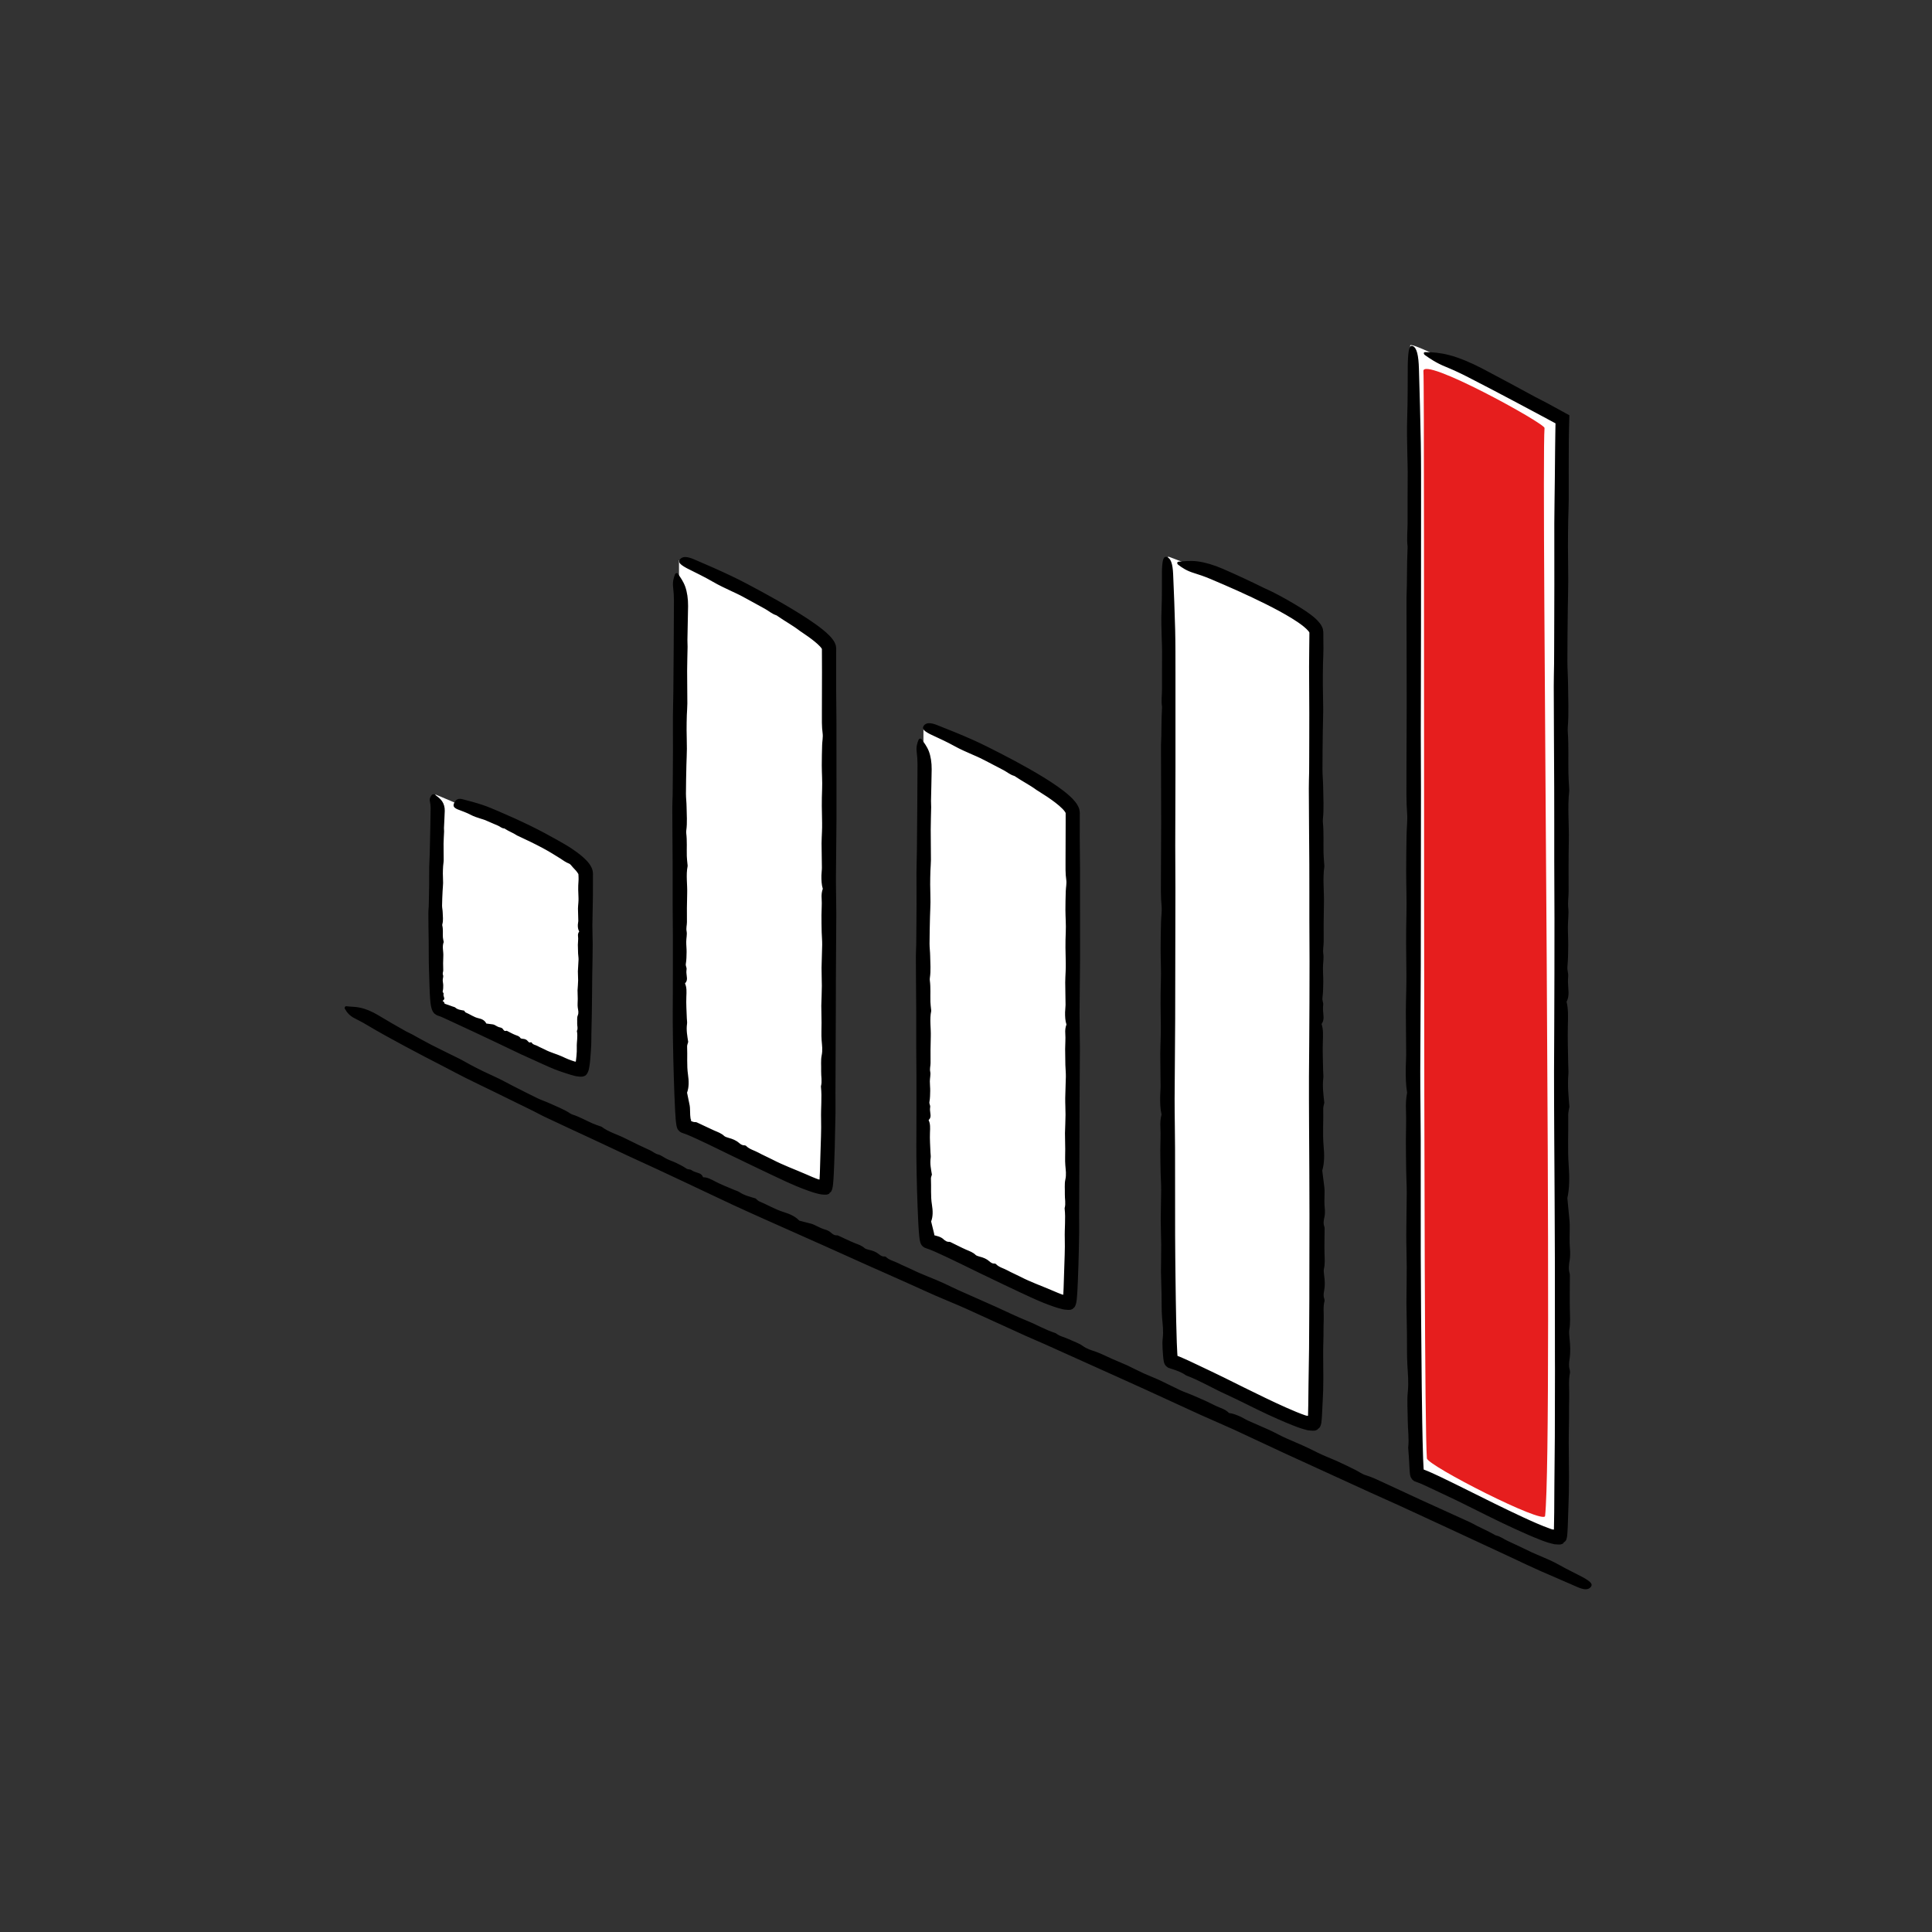
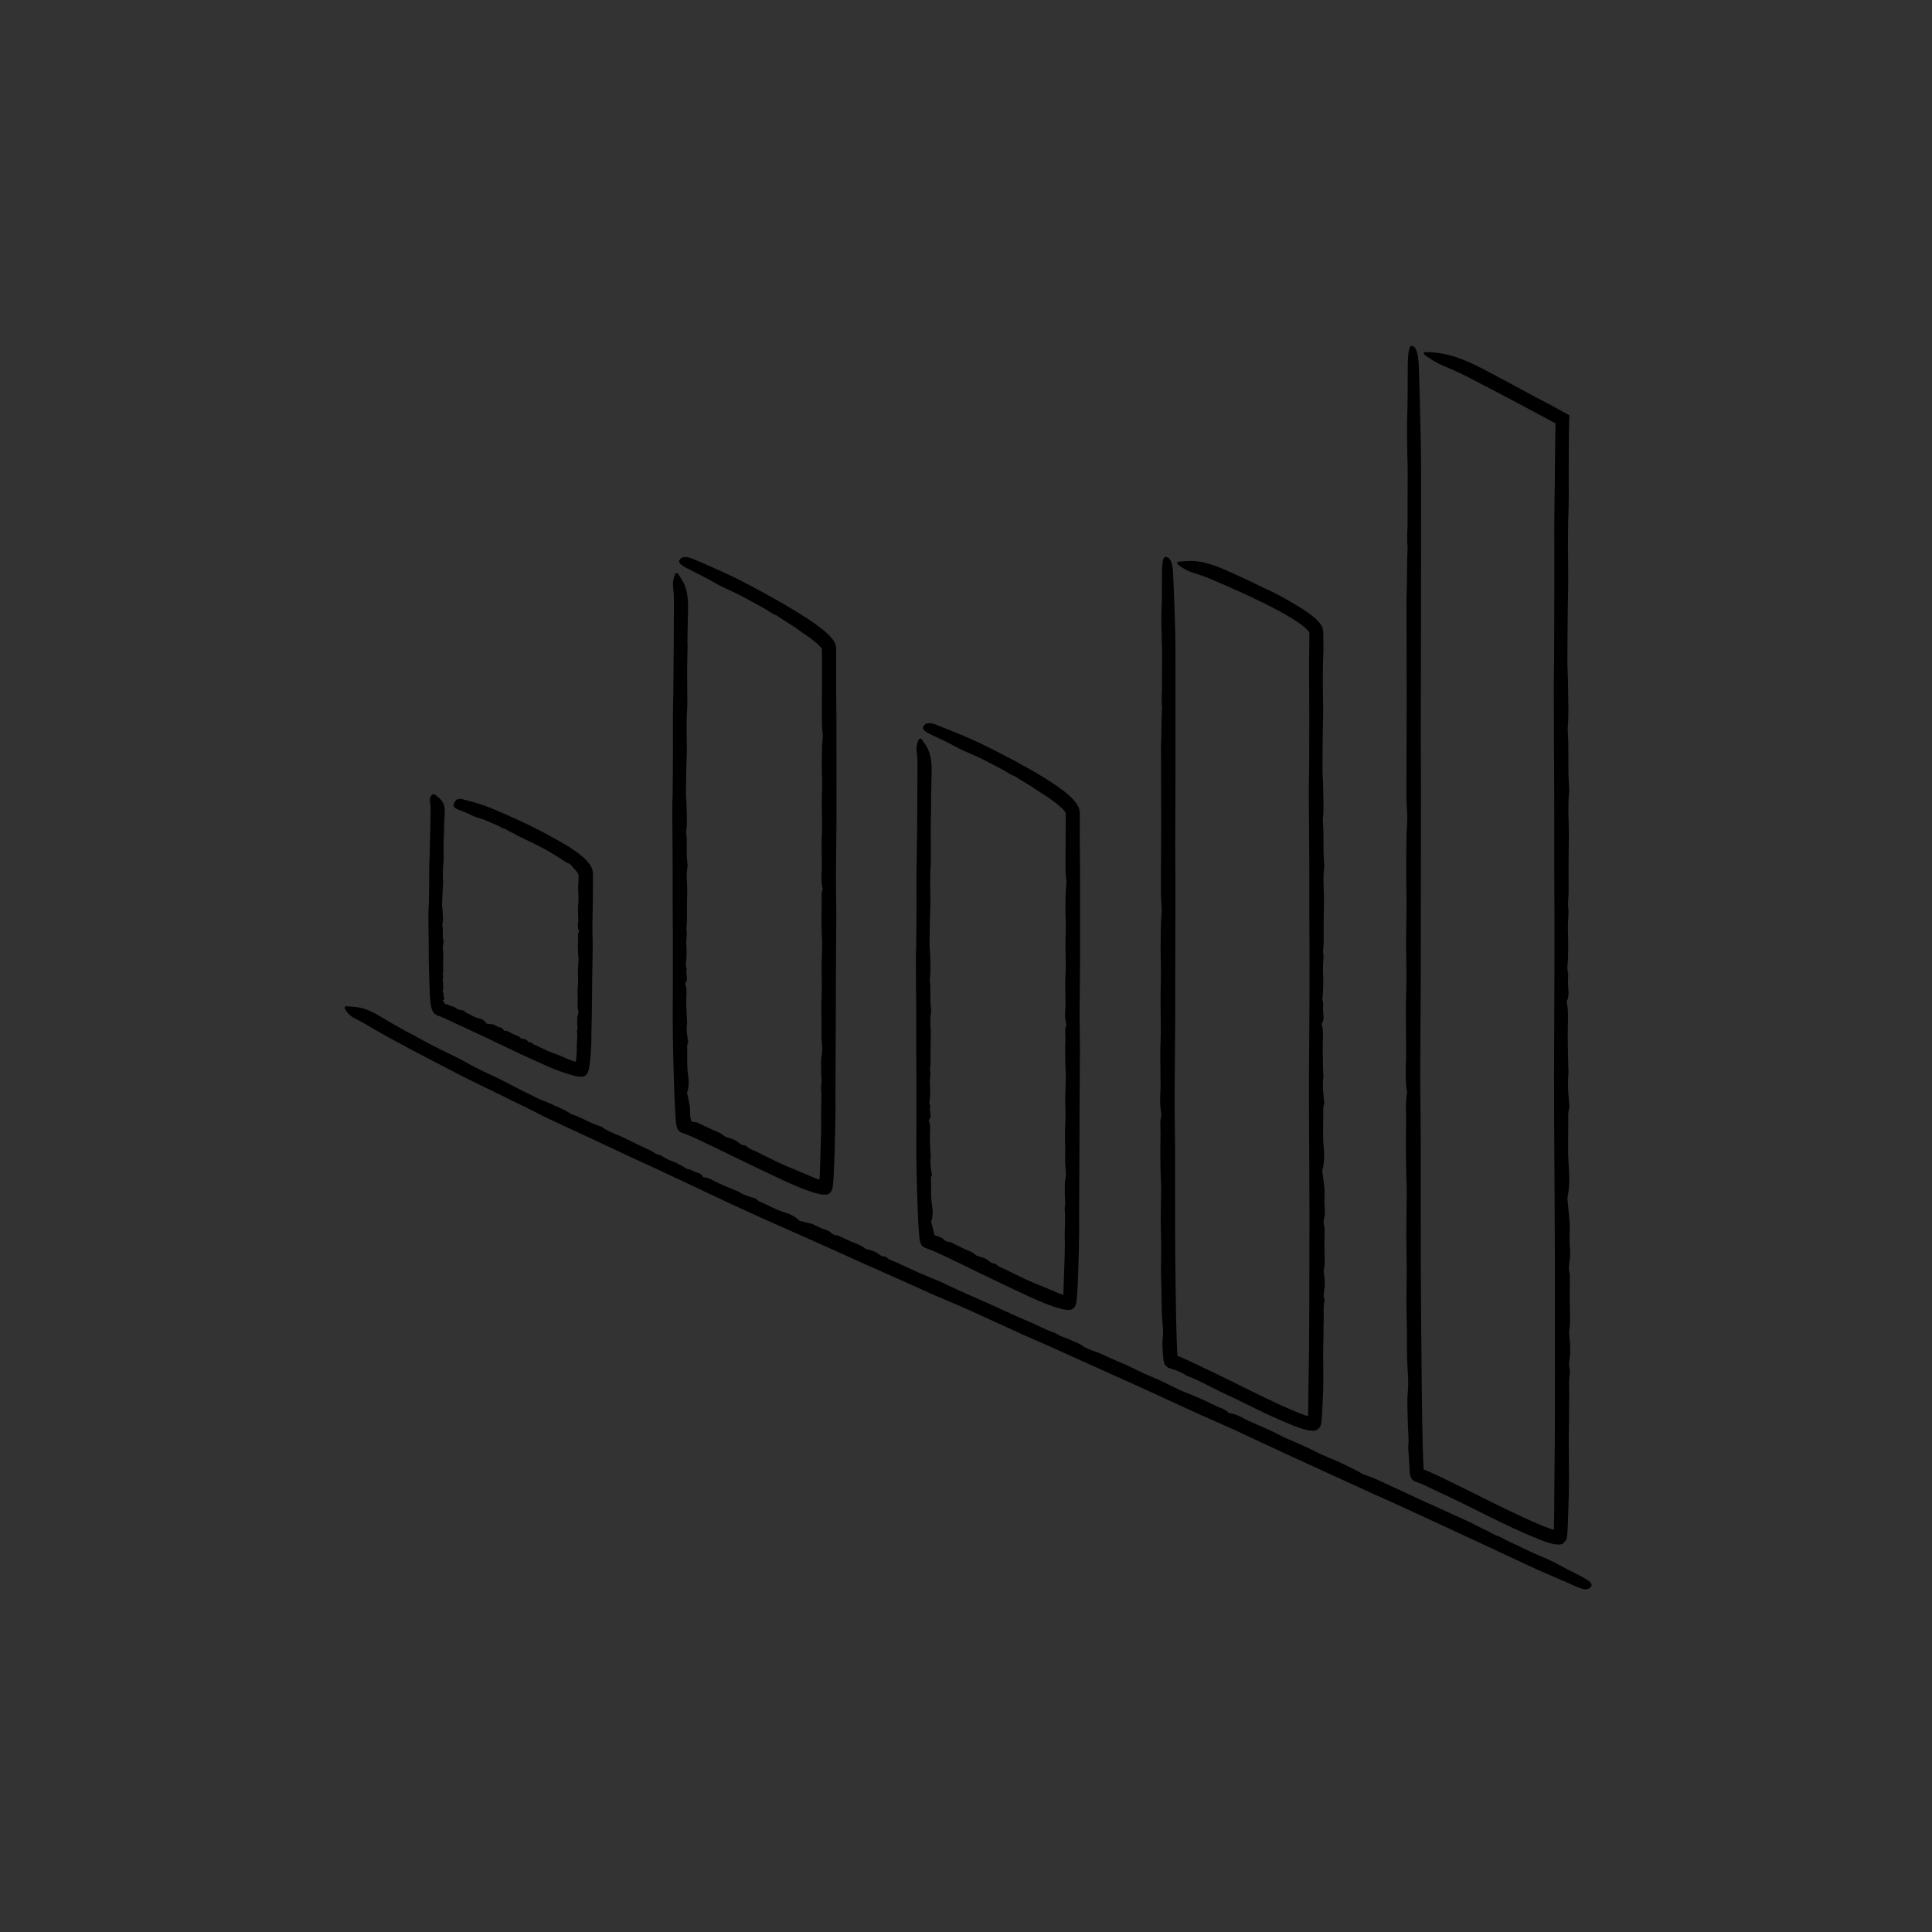
<svg xmlns="http://www.w3.org/2000/svg" width="247" height="247" xml:space="preserve" overflow="hidden">
  <rect width="100%" height="100%" fill="#333333" stroke="none" />
  <defs>
    <clipPath id="clip0">
      <rect x="0" y="0" width="247" height="247" />
    </clipPath>
  </defs>
  <g clip-path="url(#clip0)">
-     <path d="M149.437 71.184C149.437 71.184 168.317 78.148 168.317 80.812 168.317 83.477 168.719 181.792 167.898 181.954 166.185 182.291 151.617 174.316 149.835 173.934 149.087 173.774 149.43 86.077 149.314 71.184M118.061 92.89C118.061 92.89 137.062 101.327 137.062 104.159 137.062 117.149 137.465 166.741 136.644 166.903 134.931 167.24 120.362 159.265 118.581 158.883 117.833 158.723 118.176 109.563 118.059 94.67L118.059 92.888ZM86.805 73.535C86.921 88.428 86.58 144.019 87.326 144.179 89.105 144.559 103.676 152.536 105.389 152.2 106.21 152.038 105.807 96.149 105.807 83.159 105.807 80.696 86.807 71.632 86.807 71.632L86.807 73.537ZM55.664 101.57C55.664 112.483 55.31 128.717 56.058 128.875 57.837 129.254 72.408 137.231 74.121 136.895 74.942 136.733 74.667 113.494 74.667 111.719 74.667 109.364 55.666 101.57 55.666 101.57ZM199.292 53.551C198.979 66.537 199.695 196.303 198.874 196.466 197.161 196.802 182.592 188.827 180.811 188.445 180.063 188.285 180.289 59.065 180.289 44.172 180.289 43.303 197.611 52.613 197.611 52.613L199.29 53.551Z" fill="#FFFFFF" />
-     <path d="M197.534 193.81C197.406 194.968 182.494 187.368 182.423 186.442 181.877 179.256 182.176 49.343 181.98 47.468 181.771 45.469 197.509 54.125 197.463 54.72 197.019 60.478 198.627 183.926 197.534 193.81Z" fill="#E61E1E" />
    <path d="M96.609 153.225C96.769 153.357 96.893 153.513 97.041 153.577 98.109 154.025 99.123 154.631 100.223 154.97 101.007 155.21 101.695 155.53 102.189 156.056 102.72 156.191 103.232 156.317 103.747 156.458 103.9 156.5 104.065 156.577 104.218 156.651 104.643 156.854 105.05 157.078 105.517 157.204 105.732 157.261 106.038 157.412 106.18 157.543 106.452 157.792 106.679 157.961 107.045 157.934 107.079 157.931 107.148 157.959 107.198 157.982 107.886 158.297 108.568 158.638 109.263 158.919 109.727 159.107 110.178 159.237 110.539 159.573 110.629 159.656 110.894 159.738 111.065 159.777 111.553 159.884 111.989 160.035 112.394 160.367 112.554 160.497 112.785 160.662 113.037 160.632 113.089 160.625 113.236 160.66 113.256 160.683 113.668 161.108 114.315 161.225 114.839 161.497 115.39 161.783 115.985 162.007 116.545 162.284 117.922 162.967 119.367 163.457 120.756 164.104 121.32 164.367 121.876 164.651 122.443 164.905 124.067 165.625 125.691 166.345 127.312 167.066 128.632 167.656 129.936 168.312 131.269 168.845 132.502 169.337 133.652 170.021 134.91 170.421 134.935 170.43 134.972 170.439 134.988 170.453 135.477 170.851 136.108 170.956 136.664 171.219 137.25 171.496 137.945 171.724 138.398 172.054 138.988 172.484 139.534 172.614 140.152 172.834 140.808 173.067 141.453 173.408 142.107 173.696 142.652 173.929 143.201 174.165 143.747 174.4 143.852 174.446 143.96 174.487 144.063 174.535 144.797 174.89 145.524 175.26 146.267 175.601 146.938 175.907 147.633 176.166 148.301 176.477 149.165 176.879 150.007 177.323 150.871 177.726 151.331 177.941 151.818 178.101 152.289 178.3 152.936 178.574 153.584 178.851 154.222 179.144 154.839 179.425 155.443 179.773 156.063 180.001 156.541 180.177 156.847 180.372 157.124 180.646 157.645 180.706 158.174 180.921 158.693 181.165 158.986 181.305 159.256 181.488 159.551 181.62 160.459 182.018 161.369 182.419 162.277 182.817 162.714 183.013 163.132 183.244 163.562 183.457 163.894 183.622 164.225 183.791 164.566 183.935 165.838 184.475 167.098 185.021 168.333 185.655 169.197 186.096 170.133 186.437 171.029 186.842 171.784 187.185 172.527 187.551 173.268 187.917 173.712 188.136 174.156 188.468 174.576 188.591 175.423 188.841 176.196 189.232 176.987 189.593 178.492 190.291 179.999 190.99 181.504 191.688 183.599 192.642 185.694 193.595 187.789 194.547 187.894 194.595 188.004 194.636 188.1 194.693 189.049 195.231 190.085 195.642 191.032 196.187 191.105 196.228 191.192 196.287 191.258 196.301 191.793 196.418 192.221 196.749 192.701 196.976L194.332 197.742C194.849 197.987 195.361 198.243 195.88 198.483 196.216 198.638 196.559 198.776 196.898 198.92 197.735 199.274 198.556 199.629 199.368 200.086 200.37 200.655 201.433 201.149 202.467 201.705 202.517 201.733 202.567 201.76 202.618 201.79 203.485 202.309 203.661 202.606 203.331 202.943 202.995 203.283 202.485 203.263 201.605 202.874 200.063 202.186 198.499 201.534 196.944 200.848 195.711 200.306 194.49 199.716 193.264 199.141L185.387 195.48 178.919 192.491C177.703 191.944 176.486 191.398 175.269 190.849 171.638 189.186 168.006 187.526 164.372 185.863 162.174 184.836 159.967 183.807 157.769 182.78 156.372 182.14 154.949 181.55 153.547 180.914 151.13 179.805 148.71 178.693 146.293 177.584L142.626 175.926 133.492 171.816C132.737 171.477 131.971 171.166 131.219 170.826L123.518 167.317C122.194 166.723 120.842 166.185 119.511 165.604 118.494 165.161 117.487 164.69 116.474 164.237L112.252 162.354 111.546 162.046 105.293 159.235C104.074 158.693 102.855 158.149 101.636 157.607L99.628 156.712 97.62 155.818 95.614 154.915 93.611 154C92.701 153.581 91.797 153.142 90.889 152.715 89.748 152.175 88.604 151.637 87.463 151.098 86.32 150.563 85.178 150.027 84.037 149.492 82.843 148.943 81.652 148.394 80.463 147.848 79.701 147.489 78.939 147.132 78.178 146.773L75.895 145.703 72.739 144.239 69.588 142.761C69.126 142.542 68.677 142.295 68.222 142.062 67.964 141.934 67.708 141.808 67.452 141.682 66.768 141.346 66.082 141.012 65.395 140.676L63.342 139.667C62.07 139.045 60.787 138.441 59.52 137.805 58.601 137.348 57.702 136.854 56.787 136.385 55.106 135.521 53.428 134.652 51.758 133.753 50.088 132.856 48.426 131.948 46.784 130.965 46.553 130.825 46.312 130.69 46.068 130.565 45.825 130.432 45.581 130.304 45.34 130.187 44.702 129.869 44.343 129.423 44.087 128.966 44.003 128.817 44.121 128.628 44.273 128.646 44.874 128.721 45.45 128.692 46.111 128.843 46.777 128.989 47.559 129.321 48.302 129.762 49.48 130.471 50.681 131.164 51.888 131.843 52.133 131.98 52.398 132.083 52.643 132.218 53.505 132.692 54.363 133.174 55.239 133.627 56.433 134.238 57.642 134.814 58.843 135.411 59.271 135.626 59.676 135.882 60.101 136.106 60.648 136.394 61.194 136.682 61.752 136.95 62.441 137.282 63.143 137.586 63.829 137.922 64.417 138.208 64.984 138.53 65.567 138.828 66.63 139.37 67.694 139.914 68.769 140.431 69.247 140.66 69.757 140.82 70.24 141.042 71.131 141.456 72.069 141.796 72.883 142.341 72.97 142.4 73.087 142.455 73.19 142.489 74.084 142.782 74.905 143.249 75.763 143.628 76.065 143.761 76.38 143.859 76.691 143.974 76.771 144.003 76.872 144.024 76.924 144.063 77.828 144.742 78.971 145.044 79.982 145.563 81.016 146.094 82.082 146.59 83.147 147.082 83.497 147.244 83.731 147.498 84.186 147.608 84.517 147.688 84.913 148.003 85.295 148.186 85.677 148.369 86.084 148.497 86.464 148.683 86.894 148.891 87.347 149.115 87.712 149.371 88.005 149.575 88.163 149.43 88.426 149.611 88.614 149.739 88.895 149.854 89.117 149.911 89.576 150.03 89.784 150.222 89.885 150.51 90.427 150.503 90.905 150.768 91.454 151.057 92.227 151.461 93.064 151.777 93.876 152.127 94.084 152.216 94.331 152.278 94.498 152.39 95.171 152.838 95.866 152.998 96.607 153.218ZM169.312 140.964C169.257 141.243 169.168 141.49 169.172 141.714 169.209 143.322 169.076 144.952 169.222 146.54 169.328 147.669 169.321 148.724 169.046 149.655 169.14 150.402 169.238 151.123 169.321 151.855 169.346 152.072 169.344 152.326 169.339 152.561 169.33 153.218 169.291 153.86 169.369 154.524 169.405 154.828 169.392 155.304 169.332 155.557 169.218 156.045 169.156 156.429 169.33 156.875 169.346 156.916 169.351 157.021 169.348 157.097 169.341 158.149 169.309 159.205 169.335 160.248 169.353 160.943 169.417 161.588 169.254 162.24 169.216 162.4 169.248 162.784 169.282 163.022 169.38 163.702 169.419 164.342 169.282 165.042 169.227 165.318 169.17 165.705 169.298 166.009 169.325 166.073 169.353 166.277 169.341 166.318 169.12 167.084 169.27 167.969 169.232 168.788 169.19 169.65 169.222 170.533 169.19 171.402 169.113 173.538 169.229 175.651 169.161 177.787 169.131 178.656 169.078 179.523 169.039 180.401L169.01 180.987C168.991 181.289 168.973 181.595 168.93 181.883 168.886 182.172 168.792 182.416 168.651 182.572 168.61 182.604 168.566 182.631 168.52 182.661L168.484 182.684 168.463 182.695 168.461 182.695C168.461 182.695 168.513 182.769 168.488 182.734L168.484 182.734 168.475 182.741 168.397 182.78 168.244 182.858C168.189 182.874 168.132 182.885 168.077 182.901 167.985 182.904 167.894 182.913 167.8 182.91L167.509 182.887C167.411 182.878 167.317 182.878 167.217 182.86L166.908 182.778 166.599 182.695C166.499 182.67 166.384 182.634 166.309 182.606L165.963 182.487C165.515 182.323 165.076 182.151 164.646 181.973 163.786 181.616 162.945 181.239 162.11 180.854 160.271 180.004 158.478 179.05 156.662 178.224 154.983 177.463 153.394 176.5 151.701 175.866 151.667 175.853 151.619 175.837 151.596 175.818 151.329 175.624 151.04 175.475 150.745 175.349 150.597 175.285 150.45 175.233 150.302 175.178L150.085 175.105 150.011 175.08C149.972 175.063 149.931 175.05 149.89 175.038L149.655 174.965 149.387 174.869 149.321 174.844C149.302 174.833 149.289 174.819 149.273 174.807L149.181 174.732C149.122 174.677 149.053 174.64 149.003 174.567 148.952 174.501 148.911 174.43 148.877 174.35 148.795 174.167 148.76 173.945 148.735 173.721L148.701 173.38 148.683 173.149C148.662 172.907 148.646 172.667 148.632 172.433 148.607 171.965 148.6 171.519 148.646 171.134 148.765 170.13 148.641 169.364 148.568 168.456 148.493 167.491 148.52 166.476 148.5 165.483 148.479 164.658 148.456 163.83 148.436 163.002 148.431 162.844 148.422 162.684 148.424 162.526 148.433 161.392 148.461 160.257 148.456 159.123 148.452 158.098 148.394 157.071 148.394 156.049 148.394 154.725 148.447 153.403 148.452 152.079 148.454 151.372 148.397 150.665 148.381 149.954 148.36 148.978 148.344 148.001 148.342 147.022 148.342 146.08 148.406 145.117 148.356 144.2 148.317 143.493 148.367 142.992 148.5 142.487 148.337 141.794 148.314 141.003 148.321 140.205 148.326 139.754 148.381 139.306 148.378 138.857L148.337 134.722C148.337 134.057 148.374 133.394 148.388 132.728 148.399 132.214 148.417 131.697 148.408 131.184 148.372 129.266 148.351 127.358 148.415 125.43 148.461 124.083 148.381 122.704 148.381 121.339 148.381 120.188 148.406 119.038 148.433 117.89 148.449 117.202 148.568 116.451 148.506 115.848 148.383 114.633 148.42 113.43 148.42 112.223 148.431 109.917 148.44 107.612 148.452 105.307L148.429 95.719C148.429 95.559 148.422 95.397 148.429 95.241 148.518 93.732 148.456 92.186 148.552 90.679 148.559 90.562 148.575 90.418 148.559 90.326 148.44 89.585 148.559 88.851 148.559 88.115L148.559 85.613 148.568 83.232C148.566 82.72 148.541 82.21 148.525 81.698 148.486 80.44 148.445 79.2 148.5 77.915 148.568 76.325 148.538 74.697 148.55 73.089 148.55 73.009 148.552 72.931 148.554 72.851 148.605 71.47 148.774 71.061 149.227 71.234 149.682 71.408 149.924 72.06 149.982 73.403 150.082 75.76 150.183 78.118 150.24 80.485 150.286 82.361 150.277 84.25 150.279 86.132L150.279 98.21 150.251 108.113 150.272 113.675C150.263 119.226 150.251 124.774 150.242 130.325 150.219 133.698 150.197 137.076 150.171 140.449 150.167 142.585 150.224 144.724 150.226 146.86 150.229 150.553 150.233 154.252 150.235 157.945 150.242 159.807 150.263 161.671 150.286 163.532 150.309 165.334 150.334 167.134 150.373 168.932 150.393 169.831 150.416 170.73 150.448 171.624 150.464 172.07 150.482 172.518 150.51 172.955L150.526 173.193 150.535 173.284 150.542 173.33C150.542 173.346 150.549 173.362 150.567 173.362 150.597 173.369 150.627 173.38 150.656 173.389L150.7 173.405 150.883 173.481C151.011 173.531 151.13 173.586 151.253 173.639 151.498 173.744 151.736 173.854 151.976 173.963 152.452 174.183 152.92 174.407 153.389 174.631 154.43 175.132 155.473 175.612 156.504 176.125 158.258 176.996 160.008 177.872 161.767 178.716 162.645 179.139 163.525 179.553 164.411 179.946 164.852 180.143 165.296 180.335 165.739 180.516 165.961 180.607 166.183 180.694 166.403 180.777 166.512 180.82 166.622 180.859 166.732 180.895L166.883 180.948C166.908 180.957 166.917 180.96 166.933 180.964 167.002 180.985 167.068 181.003 167.137 181.01 167.164 181.014 167.192 181.012 167.217 181.005 167.228 180.978 167.226 180.948 167.23 180.921 167.233 180.863 167.235 180.809 167.233 180.754L167.258 179.644C167.267 178.773 167.278 177.904 167.288 177.035 167.31 175.496 167.336 173.957 167.359 172.417L167.395 166.002 167.395 164.93 167.411 155.411C167.404 153.559 167.397 151.704 167.393 149.851L167.377 146.8 167.359 143.749C167.354 142.732 167.352 141.714 167.347 140.694L167.347 137.636C167.359 136.246 167.368 134.851 167.379 133.458 167.388 131.704 167.4 129.952 167.409 128.198 167.413 126.443 167.418 124.694 167.42 122.944 167.413 121.121 167.404 119.299 167.397 117.481L167.397 113.977C167.397 112.81 167.393 111.644 167.391 110.478L167.356 105.65 167.329 100.817C167.326 100.108 167.356 99.399 167.368 98.688L167.375 97.496C167.377 96.438 167.379 95.381 167.384 94.322L167.388 91.145 167.361 85.249C167.361 83.825 167.395 82.404 167.402 80.977L167.402 80.904 167.402 80.888C167.402 80.876 167.397 80.865 167.393 80.856 167.393 80.847 167.379 80.835 167.361 80.796 167.329 80.758 167.313 80.721 167.272 80.675 167.13 80.501 166.922 80.307 166.698 80.122 166.245 79.751 165.721 79.401 165.186 79.07 164.109 78.406 162.967 77.8 161.81 77.222 159.493 76.065 157.106 75.01 154.704 73.999 154.025 73.713 153.309 73.464 152.621 73.254 151.713 72.977 151.121 72.584 150.615 72.188 150.448 72.058 150.48 71.831 150.663 71.813 151.404 71.747 152.147 71.653 153.078 71.767 154.011 71.882 155.178 72.22 156.301 72.707 158.087 73.485 159.852 74.306 161.604 75.173 161.959 75.346 162.329 75.495 162.682 75.674 163.919 76.307 165.133 76.986 166.338 77.739 166.748 77.997 167.155 78.267 167.557 78.569 167.96 78.878 168.36 79.193 168.744 79.689 168.792 79.756 168.841 79.815 168.886 79.895 168.934 79.971 168.987 80.065 169.026 80.158 169.117 80.346 169.161 80.552 169.174 80.758 169.184 80.808 169.181 80.865 169.181 80.911L169.181 80.998 169.184 81.171 169.184 81.521 169.197 82.921C169.2 83.587 169.152 84.252 169.14 84.92 169.126 85.78 169.115 86.64 169.12 87.5 169.126 88.563 169.165 89.627 169.168 90.688 169.168 91.596 169.129 92.504 169.117 93.412 169.097 95.072 169.072 96.733 169.074 98.391 169.074 99.127 169.154 99.864 169.161 100.6 169.174 101.968 169.273 103.349 169.131 104.696 169.115 104.84 169.115 105.021 169.131 105.169 169.252 106.466 169.181 107.777 169.209 109.078 169.218 109.538 169.266 109.993 169.293 110.45 169.3 110.567 169.325 110.709 169.312 110.796 169.083 112.335 169.3 113.952 169.259 115.527 169.218 117.142 169.222 118.777 169.227 120.406 169.227 120.941 169.097 121.384 169.188 122.023 169.254 122.489 169.136 123.173 169.133 123.761 169.129 124.348 169.184 124.939 169.177 125.526 169.168 126.192 169.156 126.892 169.078 127.505 169.017 127.992 169.213 128.106 169.161 128.545 169.124 128.856 169.138 129.279 169.179 129.593 169.264 130.242 169.179 130.615 168.957 130.912 169.19 131.592 169.149 132.351 169.12 133.211 169.076 134.423 169.138 135.662 169.158 136.891 169.163 137.206 169.211 137.554 169.179 137.831 169.053 138.938 169.195 139.91 169.305 140.975ZM119.148 150.151C119.097 150.345 119.008 150.517 119.017 150.672 119.072 151.784 118.963 152.916 119.143 154.009 119.271 154.787 119.29 155.512 119.043 156.161 119.161 156.671 119.283 157.161 119.406 157.639 119.415 157.675 119.424 157.71 119.429 157.748L119.438 157.806C119.438 157.806 119.441 157.815 119.443 157.819 119.447 157.833 119.447 157.844 119.447 157.856 119.447 157.876 119.445 157.899 119.45 157.92 119.463 157.934 119.486 157.936 119.507 157.943 119.514 157.943 119.521 157.945 119.527 157.945L119.532 157.945 119.525 157.941 119.541 157.947C119.564 157.954 119.587 157.961 119.61 157.97 119.701 158 119.797 158.025 119.891 158.048 120.108 158.101 120.417 158.249 120.557 158.377 120.824 158.624 121.041 158.791 121.398 158.766 121.433 158.764 121.499 158.791 121.547 158.814 122.212 159.132 122.862 159.48 123.525 159.77 123.969 159.965 124.401 160.102 124.735 160.443 124.817 160.527 125.073 160.614 125.236 160.653 125.702 160.77 126.119 160.927 126.496 161.261 126.645 161.394 126.86 161.561 127.107 161.536 127.157 161.531 127.296 161.568 127.317 161.591 127.697 162.021 128.319 162.144 128.813 162.421 129.334 162.711 129.901 162.94 130.432 163.217 131.74 163.898 133.119 164.378 134.441 164.948 134.706 165.06 134.974 165.172 135.242 165.286 135.374 165.344 135.507 165.392 135.637 165.44L135.797 165.499 135.823 165.508C135.848 165.515 135.875 165.52 135.9 165.522L135.93 165.522C135.939 165.517 135.937 165.504 135.939 165.492 135.939 165.472 135.941 165.449 135.941 165.431L135.941 165.401 135.941 165.373 135.951 165.241 135.978 164.701C136.01 163.976 136.028 163.24 136.049 162.505 136.083 161.119 136.17 159.722 136.129 158.343 136.09 157.067 136.255 155.791 136.113 154.528 136.111 154.501 136.106 154.466 136.113 154.446 136.28 153.86 136.122 153.264 136.138 152.673 136.154 152.051 136.079 151.349 136.198 150.823 136.351 150.135 136.246 149.604 136.198 148.975 136.143 148.307 136.191 147.605 136.186 146.917L136.159 145.199C136.159 145.09 136.15 144.98 136.154 144.87 136.177 144.083 136.216 143.299 136.223 142.512 136.227 141.803 136.177 141.092 136.186 140.383 136.198 139.466 136.255 138.549 136.266 137.632 136.273 137.142 136.218 136.65 136.204 136.159 136.186 135.482 136.175 134.805 136.175 134.128 136.175 133.474 136.243 132.808 136.195 132.172 136.159 131.683 136.209 131.335 136.344 130.985 136.184 130.505 136.159 129.956 136.168 129.403 136.172 129.09 136.227 128.781 136.227 128.47L136.186 125.604C136.184 125.144 136.221 124.682 136.237 124.22 136.248 123.864 136.266 123.505 136.255 123.15 136.216 121.819 136.193 120.497 136.255 119.161 136.298 118.228 136.216 117.27 136.211 116.323 136.209 115.525 136.232 114.727 136.255 113.931 136.269 113.453 136.385 112.934 136.321 112.513 136.195 111.671 136.227 110.837 136.225 110 136.23 108.401 136.237 106.8 136.241 105.201L136.241 103.966C136.239 103.948 136.234 103.931 136.227 103.914 136.223 103.914 136.223 103.902 136.209 103.877 136.193 103.852 136.179 103.827 136.166 103.802 136.09 103.687 135.973 103.55 135.848 103.418 135.582 103.148 135.265 102.878 134.933 102.622 134.263 102.107 133.531 101.624 132.783 101.163 132.692 101.105 132.593 101.053 132.509 100.991 131.681 100.376 130.729 99.902 129.869 99.319 129.803 99.273 129.723 99.214 129.661 99.196 129.156 99.056 128.769 98.711 128.321 98.473L126.793 97.675C126.306 97.423 125.824 97.165 125.332 96.925 125.014 96.769 124.687 96.634 124.365 96.492 123.569 96.142 122.782 95.806 122.004 95.374 121.044 94.837 120.015 94.384 119.008 93.906 118.96 93.881 118.912 93.858 118.86 93.833 118.013 93.384 117.828 93.117 118.123 92.751 118.42 92.385 118.933 92.355 119.804 92.698 121.332 93.3 122.857 93.91 124.362 94.583 125.556 95.116 126.729 95.713 127.898 96.312 129.147 96.954 130.389 97.618 131.617 98.315 132.845 99.017 134.062 99.742 135.244 100.575 135.763 100.941 136.273 101.327 136.772 101.78 137.021 102.006 137.268 102.256 137.506 102.562 137.565 102.635 137.625 102.727 137.682 102.811 137.739 102.905 137.796 102.999 137.849 103.111 137.977 103.358 138.034 103.642 138.048 103.921L138.043 107.148 138.078 111.004 138.084 122.551C138.062 124.888 138.041 127.235 138.018 129.572 138.014 131.054 138.064 132.536 138.064 134.02L138.016 141.712 138.007 145.59 137.963 155.246C137.956 156.045 137.979 156.84 137.968 157.639 137.947 158.999 137.915 160.36 137.874 161.723L137.801 163.77 137.753 164.799 137.723 165.318 137.702 165.616 137.664 166.055C137.629 166.4 137.579 166.75 137.444 166.997 137.412 167.061 137.375 167.116 137.33 167.162 137.279 167.203 137.234 167.242 137.17 167.283L137.163 167.288 137.16 167.288 137.16 167.29C137.172 167.306 137.135 167.256 137.183 167.324 137.231 167.393 137.172 167.329 137.172 167.329L137.149 167.338 137.101 167.359 137.005 167.4C136.943 167.434 136.875 167.443 136.806 167.457 136.71 167.459 136.618 167.466 136.52 167.466L136.221 167.436C136.12 167.42 136.022 167.429 135.916 167.395L135.601 167.313 135.283 167.23 135.072 167.164C134.949 167.123 134.819 167.086 134.697 167.043 134.206 166.874 133.728 166.693 133.259 166.501 132.253 166.089 131.278 165.623 130.304 165.17 128.952 164.539 127.61 163.896 126.272 163.249 126.048 163.144 125.824 163.036 125.6 162.929 123.621 161.97 121.643 160.975 119.676 160.09 119.505 160.013 119.335 159.942 119.166 159.871 119.081 159.834 119.001 159.804 118.917 159.77L118.745 159.704 118.482 159.615C118.382 159.576 118.276 159.541 118.18 159.5L117.959 159.333C117.81 159.21 117.721 159.031 117.659 158.837 117.597 158.643 117.567 158.425 117.542 158.213L117.497 157.762C117.455 157.291 117.428 156.836 117.403 156.378 117.364 155.665 117.334 154.956 117.309 154.247L117.238 152.125 117.188 150.002C117.176 149.293 117.167 148.587 117.156 147.878 117.144 146.91 117.156 145.943 117.158 144.975 117.158 143.759 117.163 142.542 117.165 141.325L117.165 137.68 117.137 133.89 117.137 131.459C117.137 130.649 117.137 129.84 117.135 129.03L117.11 125.68 117.092 122.329C117.092 121.837 117.121 121.346 117.135 120.852 117.142 120.577 117.144 120.3 117.144 120.026 117.151 119.292 117.156 118.558 117.163 117.824L117.176 115.621 117.169 111.532C117.174 110.544 117.215 109.558 117.224 108.57 117.259 104.936 117.291 101.304 117.3 97.672 117.3 97.16 117.261 96.632 117.197 96.133 117.112 95.477 117.263 94.99 117.446 94.562 117.508 94.42 117.73 94.384 117.812 94.498 118.144 94.96 118.503 95.413 118.748 96.04 118.99 96.668 119.12 97.501 119.111 98.345 119.093 99.69 119.054 101.03 119.027 102.375 119.022 102.645 119.052 102.919 119.047 103.191 119.031 104.143 118.992 105.094 118.99 106.045L119.017 109.929C119.017 110.391 118.967 110.85 118.951 111.315 118.933 111.909 118.919 112.508 118.921 113.103 118.926 113.84 118.96 114.578 118.958 115.315 118.956 115.944 118.912 116.573 118.898 117.204 118.871 118.354 118.841 119.507 118.839 120.657 118.839 121.167 118.914 121.68 118.919 122.19 118.931 123.136 119.024 124.095 118.88 125.028 118.864 125.128 118.864 125.252 118.878 125.355 118.997 126.254 118.924 127.162 118.949 128.065 118.958 128.383 119.004 128.698 119.033 129.016 119.04 129.096 119.065 129.195 119.052 129.256 118.821 130.325 119.036 131.445 118.997 132.538 118.956 133.659 118.96 134.791 118.967 135.921 118.969 136.291 118.839 136.6 118.931 137.042 118.999 137.364 118.88 137.837 118.878 138.247 118.876 138.654 118.931 139.063 118.924 139.47 118.917 139.93 118.908 140.417 118.83 140.843 118.768 141.181 118.967 141.259 118.917 141.563 118.88 141.778 118.896 142.071 118.937 142.288 119.024 142.739 118.937 142.997 118.72 143.205 118.956 143.676 118.919 144.2 118.894 144.797 118.857 145.639 118.928 146.496 118.958 147.345 118.965 147.564 119.015 147.804 118.985 147.994 118.869 148.763 119.02 149.435 119.141 150.171ZM87.978 133.224C87.925 133.433 87.838 133.618 87.845 133.785 87.898 134.983 87.786 136.2 87.957 137.378 88.081 138.217 88.092 138.999 87.838 139.697 87.953 140.25 88.065 140.797 88.172 141.318 88.204 141.478 88.211 141.664 88.216 141.837 88.222 142.078 88.225 142.318 88.239 142.553 88.245 142.672 88.257 142.789 88.273 142.903 88.282 142.96 88.291 143.02 88.302 143.075L88.307 143.095 88.309 143.095C88.309 143.095 88.314 143.102 88.316 143.104 88.321 143.107 88.325 143.111 88.33 143.111 88.373 143.123 88.346 143.155 88.339 143.205 88.332 143.226 88.332 143.244 88.335 143.262 88.339 143.283 88.344 143.299 88.357 143.315 88.419 143.349 88.481 143.379 88.545 143.402 88.675 143.448 88.806 143.47 88.963 143.461 89 143.461 89.076 143.489 89.128 143.512 89.865 143.841 90.567 144.209 91.285 144.522 91.763 144.731 92.227 144.882 92.595 145.238 92.687 145.325 92.959 145.421 93.133 145.467 93.631 145.6 94.08 145.771 94.489 146.123 94.651 146.263 94.885 146.439 95.145 146.421 95.2 146.416 95.349 146.457 95.372 146.482 95.788 146.931 96.449 147.077 96.984 147.372 97.544 147.683 98.153 147.935 98.725 148.232 100.131 148.966 101.611 149.501 103.033 150.121 103.324 150.249 103.61 150.373 103.896 150.494 104.037 150.551 104.181 150.613 104.323 150.665L104.536 150.743 104.627 150.775 104.643 150.78C104.675 150.789 104.705 150.796 104.737 150.798L104.769 150.798C104.776 150.791 104.776 150.777 104.778 150.766 104.778 150.743 104.781 150.723 104.781 150.7L104.781 150.661 104.794 150.434 104.822 149.86C104.854 149.092 104.872 148.317 104.89 147.539 104.927 146.048 105.014 144.543 104.973 143.059 104.934 141.687 105.099 140.312 104.957 138.954 104.954 138.926 104.95 138.887 104.957 138.867 105.124 138.235 104.966 137.595 104.982 136.959 105 136.289 104.925 135.534 105.041 134.969 105.195 134.231 105.092 133.657 105.041 132.982 104.986 132.264 105.034 131.507 105.032 130.768L105.005 128.92C105.005 128.801 104.996 128.682 105 128.566 105.023 127.72 105.064 126.876 105.069 126.029 105.073 125.266 105.025 124.502 105.032 123.738 105.044 122.75 105.101 121.766 105.112 120.778 105.119 120.252 105.064 119.724 105.05 119.196 105.032 118.469 105.021 117.739 105.023 117.012 105.023 116.31 105.092 115.591 105.044 114.908 105.007 114.379 105.057 114.009 105.192 113.629 105.032 113.112 105.009 112.522 105.016 111.928 105.021 111.591 105.078 111.257 105.076 110.924L105.034 107.841C105.034 107.344 105.069 106.85 105.085 106.354 105.096 105.97 105.115 105.583 105.103 105.201 105.066 103.77 105.041 102.347 105.103 100.911 105.147 99.907 105.064 98.878 105.062 97.86 105.06 97.002 105.082 96.142 105.105 95.287 105.119 94.772 105.236 94.215 105.172 93.764 105.046 92.858 105.078 91.962 105.076 91.061L105.089 85.901 105.078 82.997C105.078 82.967 105.069 82.944 105.05 82.916 105.021 82.862 104.925 82.747 104.84 82.651 104.65 82.445 104.412 82.233 104.163 82.029 103.66 81.618 103.104 81.226 102.539 80.849 102.443 80.785 102.34 80.725 102.251 80.655 101.38 79.973 100.371 79.436 99.456 78.793 99.385 78.743 99.301 78.676 99.234 78.656 98.699 78.484 98.288 78.114 97.812 77.846 97.275 77.542 96.73 77.247 96.186 76.952 95.669 76.671 95.154 76.38 94.633 76.11 94.294 75.934 93.947 75.781 93.604 75.619 92.758 75.218 91.921 74.836 91.093 74.352 90.07 73.755 88.975 73.236 87.907 72.696 87.854 72.668 87.804 72.641 87.749 72.613 86.85 72.113 86.651 71.829 86.965 71.475 87.28 71.122 87.825 71.12 88.749 71.516 90.372 72.209 91.992 72.915 93.59 73.679 94.857 74.285 96.106 74.953 97.346 75.628 98.672 76.35 99.992 77.091 101.293 77.874 102.594 78.665 103.884 79.465 105.133 80.451 105.458 80.712 105.778 80.986 106.098 81.32 106.256 81.485 106.416 81.672 106.574 81.91 106.658 82.036 106.747 82.214 106.809 82.379 106.876 82.548 106.887 82.729 106.903 82.907L106.898 87.992C106.91 89.373 106.921 90.757 106.935 92.14 106.935 96.28 106.94 100.419 106.942 104.561L106.873 112.113C106.866 113.707 106.919 115.301 106.917 116.897 106.901 119.653 106.882 122.414 106.866 125.17L106.857 129.341 106.811 139.727C106.805 140.584 106.827 141.442 106.816 142.299 106.793 143.763 106.761 145.227 106.72 146.691L106.647 148.891 106.599 149.995 106.569 150.551 106.548 150.867C106.537 151.02 106.526 151.173 106.51 151.331 106.475 151.674 106.425 152.024 106.295 152.273 106.226 152.397 106.132 152.465 106.018 152.55L106.011 152.555C106.011 152.555 106.066 152.632 106.038 152.596L106.036 152.596 106.025 152.603 106.002 152.614 105.954 152.635 105.86 152.676C105.798 152.71 105.73 152.717 105.661 152.731 105.249 152.76 104.792 152.689 104.325 152.55 104.216 152.523 104.072 152.481 104.017 152.461L103.809 152.394C103.669 152.351 103.534 152.303 103.399 152.255 102.857 152.067 102.336 151.862 101.819 151.647 100.742 151.196 99.699 150.693 98.651 150.201 97.199 149.517 95.758 148.822 94.322 148.125 94.082 148.01 93.839 147.896 93.599 147.779L90.551 146.297C90.043 146.055 89.535 145.812 89.028 145.581L88.27 145.243 87.898 145.085 87.717 145.012C87.616 144.968 87.47 144.923 87.347 144.882L87.072 144.779C86.992 144.737 86.937 144.68 86.866 144.63L86.782 144.566 86.777 144.561 86.775 144.561C86.786 144.548 86.747 144.582 86.8 144.536 86.853 144.49 86.788 144.527 86.788 144.527L86.763 144.511 86.715 144.477C86.667 144.422 86.633 144.355 86.601 144.289 86.541 144.152 86.498 144.001 86.473 143.839 86.443 143.681 86.429 143.514 86.409 143.351L86.381 143.043C86.352 142.681 86.331 142.331 86.311 141.982 86.272 141.282 86.242 140.586 86.217 139.891L86.141 137.606 86.079 135.326 86.036 133.044 86.009 130.759C85.999 129.721 86.013 128.68 86.016 127.64 86.018 126.331 86.022 125.021 86.025 123.713L86.025 119.793 85.997 115.715 85.997 113.101C85.997 112.229 85.997 111.36 85.995 110.489L85.97 106.887 85.951 103.283C85.951 102.752 85.981 102.224 85.995 101.693 86.002 101.398 86.004 101.101 86.004 100.803 86.011 100.014 86.016 99.225 86.022 98.434L86.036 96.065 86.029 91.667C86.034 90.606 86.075 89.544 86.084 88.481 86.118 84.572 86.15 80.664 86.16 76.757 86.16 76.206 86.121 75.639 86.057 75.102 85.972 74.395 86.121 73.871 86.304 73.412 86.365 73.258 86.587 73.219 86.67 73.343 87.001 73.839 87.36 74.326 87.605 75.001 87.847 75.678 87.978 76.572 87.969 77.48 87.95 78.926 87.911 80.369 87.884 81.814 87.879 82.105 87.909 82.4 87.905 82.692 87.888 83.717 87.85 84.739 87.847 85.764L87.875 89.94C87.875 90.436 87.825 90.933 87.808 91.431 87.79 92.072 87.776 92.714 87.779 93.355 87.783 94.148 87.818 94.939 87.815 95.733 87.815 96.41 87.77 97.087 87.756 97.764 87.728 99.001 87.699 100.241 87.696 101.478 87.696 102.027 87.772 102.576 87.776 103.127 87.788 104.147 87.882 105.176 87.738 106.18 87.722 106.288 87.722 106.423 87.735 106.532 87.854 107.5 87.781 108.476 87.806 109.448 87.815 109.792 87.861 110.13 87.891 110.473 87.898 110.56 87.923 110.665 87.909 110.731 87.678 111.88 87.893 113.085 87.852 114.26 87.811 115.466 87.815 116.685 87.822 117.897 87.822 118.295 87.694 118.626 87.786 119.102 87.854 119.45 87.735 119.96 87.733 120.399 87.728 120.838 87.786 121.277 87.779 121.714 87.772 122.21 87.763 122.732 87.685 123.189 87.623 123.553 87.822 123.637 87.772 123.964 87.735 124.195 87.751 124.511 87.793 124.744 87.879 125.229 87.793 125.506 87.575 125.73 87.811 126.235 87.774 126.8 87.747 127.443 87.708 128.346 87.779 129.27 87.808 130.185 87.815 130.421 87.866 130.679 87.836 130.885 87.717 131.71 87.868 132.435 87.987 133.227ZM59.333 129.188C59.406 129.282 59.449 129.405 59.529 129.437 60.096 129.666 60.59 130.055 61.194 130.183 61.624 130.274 61.979 130.455 62.173 130.855 62.468 130.894 62.756 130.926 63.04 130.969 63.124 130.983 63.209 131.027 63.287 131.068 63.504 131.184 63.705 131.324 63.964 131.363 64.083 131.381 64.238 131.468 64.298 131.564 64.412 131.747 64.515 131.864 64.744 131.781 64.764 131.775 64.801 131.788 64.828 131.8 65.183 131.976 65.526 132.175 65.892 132.319 66.136 132.415 66.383 132.458 66.534 132.708 66.571 132.769 66.717 132.799 66.811 132.806 67.086 132.824 67.319 132.891 67.497 133.124 67.568 133.218 67.676 133.33 67.834 133.259 67.865 133.245 67.948 133.252 67.957 133.268 68.122 133.588 68.492 133.584 68.755 133.744 69.032 133.908 69.35 134.014 69.633 134.167 70.335 134.549 71.113 134.736 71.827 135.054 72.117 135.184 72.401 135.331 72.694 135.441 72.828 135.491 72.966 135.544 73.101 135.589L73.466 135.71C73.494 135.715 73.54 135.729 73.549 135.727L73.59 135.727C73.627 135.733 73.62 135.681 73.622 135.658 73.622 135.651 73.622 135.642 73.627 135.635L73.627 135.624C73.627 135.637 73.636 135.58 73.64 135.537 73.661 135.358 73.681 135.178 73.7 134.995 73.734 134.629 73.755 134.258 73.741 133.888 73.716 133.204 73.892 132.518 73.757 131.834 73.755 131.82 73.75 131.8 73.757 131.791 73.926 131.477 73.773 131.152 73.791 130.835 73.812 130.498 73.741 130.119 73.86 129.835 74.018 129.465 73.915 129.176 73.867 128.833 73.814 128.472 73.867 128.092 73.864 127.72 73.864 127.409 73.851 127.1 73.842 126.789 73.842 126.729 73.832 126.67 73.837 126.61 73.862 126.185 73.903 125.76 73.912 125.334 73.919 124.95 73.871 124.563 73.88 124.179 73.894 123.681 73.951 123.184 73.965 122.688 73.972 122.423 73.917 122.158 73.906 121.89 73.89 121.524 73.878 121.156 73.878 120.788 73.878 120.433 73.949 120.072 73.901 119.726 73.864 119.461 73.915 119.274 74.05 119.081 73.89 118.821 73.867 118.523 73.874 118.224 73.878 118.055 73.935 117.885 73.933 117.716L73.892 116.161C73.892 115.912 73.926 115.66 73.942 115.411 73.954 115.216 73.972 115.022 73.96 114.83 73.922 114.107 73.897 113.391 73.958 112.664 73.972 112.508 73.972 112.351 73.967 112.193 73.965 112.115 73.96 112.035 73.958 111.955L73.951 111.836 73.947 111.777 73.947 111.747 73.942 111.742C73.938 111.731 73.926 111.719 73.922 111.71 73.917 111.706 73.915 111.701 73.91 111.697 73.906 111.69 73.897 111.669 73.883 111.649 73.773 111.459 73.521 111.161 73.249 110.896 73.087 110.734 72.95 110.48 72.739 110.402 72.321 110.247 71.984 109.979 71.614 109.743 70.907 109.295 70.182 108.852 69.43 108.447 68.387 107.886 67.314 107.374 66.235 106.873 66.18 106.848 66.123 106.83 66.075 106.795 65.604 106.475 65.052 106.29 64.579 105.974 64.543 105.949 64.499 105.915 64.462 105.913 64.16 105.908 63.959 105.689 63.708 105.576L62.85 105.206C62.578 105.087 62.31 104.961 62.034 104.852 61.855 104.781 61.67 104.73 61.487 104.673 61.039 104.529 60.595 104.396 60.17 104.168 59.644 103.886 59.067 103.694 58.514 103.477 58.486 103.466 58.459 103.456 58.434 103.443 57.972 103.219 57.885 103.01 58.091 102.601 58.299 102.192 58.612 102.048 59.113 102.173 59.989 102.393 60.86 102.629 61.713 102.914 62.39 103.141 63.049 103.427 63.708 103.706 65.114 104.305 66.507 104.936 67.884 105.611 69.014 106.164 70.125 106.754 71.23 107.381 71.85 107.735 72.478 108.081 73.085 108.486 73.588 108.824 74.086 109.181 74.573 109.615 74.816 109.835 75.058 110.071 75.291 110.37 75.408 110.53 75.52 110.683 75.628 110.917 75.74 111.157 75.802 111.422 75.806 111.69 75.806 112.625 75.804 113.561 75.802 114.496 75.795 115.768 75.744 117.039 75.733 118.311 75.726 119.116 75.776 119.921 75.774 120.728 75.769 122.121 75.735 123.514 75.712 124.909 75.706 125.613 75.699 126.315 75.694 127.017 75.678 128.767 75.653 130.517 75.605 132.273 75.593 132.708 75.609 133.144 75.587 133.581 75.557 134.194 75.518 134.805 75.461 135.429L75.406 135.957C75.374 136.218 75.337 136.481 75.278 136.726 75.218 136.971 75.125 137.186 74.994 137.348 74.962 137.389 74.926 137.428 74.887 137.465 74.848 137.501 74.797 137.54 74.747 137.552 74.644 137.584 74.548 137.636 74.441 137.645L74.137 137.652C74.031 137.643 73.924 137.625 73.819 137.611 73.713 137.593 73.604 137.59 73.501 137.558L73.19 137.472 72.966 137.41 72.911 137.394 72.874 137.382 72.803 137.359C72.707 137.33 72.613 137.3 72.517 137.268 72.332 137.208 72.142 137.147 71.955 137.085 71.584 136.959 71.216 136.833 70.857 136.689 70.308 136.472 69.778 136.218 69.242 135.98 68.499 135.649 67.763 135.313 67.026 134.974L66.656 134.809C65.574 134.293 64.494 133.778 63.413 133.261 62.784 132.964 62.15 132.664 61.519 132.367L60.481 131.88 59.442 131.397 58.406 130.915 57.38 130.439C57.187 130.35 56.995 130.263 56.803 130.174L56.524 130.048C56.474 130.027 56.442 130.009 56.376 129.984L56.085 129.881C56.007 129.851 55.92 129.831 55.852 129.794L55.664 129.67C55.534 129.604 55.438 129.476 55.355 129.353 55.28 129.222 55.216 129.083 55.175 128.929 55.127 128.781 55.104 128.618 55.072 128.461L55.054 128.339 55.042 128.243 55.026 128.106C54.989 127.745 54.969 127.404 54.951 127.063 54.916 126.384 54.898 125.716 54.88 125.051 54.861 124.358 54.829 123.667 54.82 122.979L54.813 121.654 54.807 120.332 54.779 118.51C54.77 117.901 54.765 117.295 54.765 116.687 54.765 116.419 54.797 116.152 54.811 115.884 54.82 115.736 54.82 115.585 54.823 115.436 54.829 115.038 54.839 114.638 54.845 114.24L54.866 113.044C54.875 112.303 54.859 111.564 54.873 110.823 54.882 110.288 54.925 109.753 54.937 109.215 54.985 107.244 55.028 105.27 55.056 103.301 55.06 103.022 55.022 102.736 54.962 102.466 54.882 102.109 55.035 101.846 55.221 101.613 55.282 101.535 55.506 101.517 55.586 101.579 55.913 101.83 56.27 102.077 56.51 102.42 56.751 102.763 56.876 103.216 56.86 103.674 56.837 104.403 56.792 105.133 56.76 105.862 56.753 106.009 56.783 106.157 56.776 106.306 56.757 106.823 56.714 107.34 56.709 107.857 56.703 108.559 56.728 109.263 56.723 109.965 56.723 110.217 56.668 110.466 56.652 110.718 56.632 111.04 56.616 111.365 56.618 111.69 56.618 112.09 56.652 112.49 56.648 112.89 56.643 113.231 56.6 113.572 56.584 113.915 56.554 114.539 56.522 115.164 56.517 115.788 56.517 116.065 56.59 116.342 56.595 116.621 56.604 117.135 56.696 117.654 56.552 118.16 56.536 118.215 56.536 118.281 56.549 118.338 56.668 118.825 56.595 119.317 56.62 119.806 56.629 119.978 56.675 120.149 56.705 120.321 56.712 120.364 56.737 120.417 56.723 120.451 56.494 121.03 56.712 121.636 56.675 122.228 56.639 122.834 56.648 123.447 56.666 124.056 56.67 124.257 56.542 124.426 56.641 124.662 56.712 124.833 56.6 125.092 56.602 125.311 56.602 125.531 56.666 125.748 56.666 125.968 56.666 126.215 56.666 126.475 56.602 126.706 56.549 126.889 56.751 126.921 56.709 127.084 56.68 127.2 56.705 127.354 56.755 127.463 56.858 127.69 56.787 127.825 56.581 127.957 56.716 128.097 56.764 128.09 56.789 128.143 56.815 128.182 56.801 128.248 56.831 128.303 56.86 128.326 56.901 128.337 56.943 128.355 57.078 128.401 57.217 128.449 57.361 128.497 57.53 128.557 57.7 128.614 57.867 128.68 57.979 128.726 58.12 128.737 58.203 128.811 58.534 129.101 58.928 129.128 59.342 129.204ZM200.63 141.536C200.575 141.911 200.486 142.24 200.491 142.542 200.53 144.696 200.399 146.88 200.553 149.005 200.66 150.519 200.655 151.93 200.383 153.177 200.479 154.181 200.571 155.157 200.662 156.122 200.688 156.413 200.688 156.754 200.683 157.069 200.674 157.947 200.637 158.81 200.717 159.695 200.754 160.102 200.742 160.738 200.683 161.081 200.569 161.732 200.509 162.249 200.683 162.844 200.699 162.899 200.704 163.041 200.704 163.141 200.701 164.55 200.669 165.966 200.699 167.363 200.717 168.296 200.784 169.158 200.626 170.03 200.587 170.245 200.621 170.759 200.655 171.075 200.756 171.983 200.797 172.841 200.658 173.781 200.603 174.153 200.546 174.668 200.676 175.075 200.704 175.16 200.731 175.432 200.72 175.487 200.498 176.514 200.653 177.698 200.617 178.796 200.578 179.949 200.612 181.133 200.582 182.295 200.509 185.156 200.635 187.983 200.573 190.837 200.548 191.999 200.495 193.159 200.461 194.327L200.441 194.972 200.427 195.297 200.395 195.882C200.367 196.276 200.342 196.694 200.184 196.96 200.164 196.992 200.139 197.017 200.116 197.044 200.091 197.067 200.061 197.088 200.036 197.108L199.956 197.168 199.914 197.197 199.892 197.214 199.88 197.223 199.873 197.227C199.864 197.216 199.951 197.335 199.914 197.284L199.912 197.284 199.713 197.39C199.649 197.428 199.569 197.431 199.496 197.454 199.256 197.479 198.988 197.44 198.732 197.426 198.462 197.374 198.183 197.287 197.909 197.216L197.369 197.031 196.921 196.861C196.328 196.63 195.75 196.39 195.18 196.139 194.039 195.64 192.921 195.116 191.809 194.586 189.369 193.419 186.972 192.143 184.557 191.036 184.008 190.778 183.462 190.522 182.917 190.263L182.108 189.884 181.71 189.705 181.515 189.625C181.401 189.575 181.245 189.522 181.11 189.476L180.902 189.394C180.834 189.367 180.756 189.344 180.719 189.298L180.578 189.177 180.543 189.147 180.525 189.131 180.516 189.124C180.486 189.147 180.555 189.09 180.548 189.095L180.546 189.095 180.541 189.09 180.459 189.028C180.303 188.825 180.262 188.525 180.237 188.23 180.223 188.088 180.212 187.919 180.205 187.798L180.191 187.558 180.166 187.082C180.132 186.453 180.095 185.831 180.04 185.213 180.036 185.163 180.029 185.094 180.033 185.056 180.166 183.912 179.981 182.764 179.976 181.618 179.969 180.413 179.871 179.057 179.976 178.037 180.111 176.703 179.992 175.676 179.926 174.462 179.857 173.172 179.889 171.814 179.873 170.485 179.855 169.378 179.834 168.271 179.816 167.166 179.811 166.954 179.805 166.741 179.807 166.528 179.818 165.01 179.848 163.491 179.846 161.973 179.843 160.6 179.786 159.226 179.789 157.856 179.791 156.081 179.841 154.313 179.848 152.538 179.85 151.594 179.793 150.645 179.777 149.696 179.757 148.39 179.741 147.079 179.738 145.771 179.738 144.509 179.802 143.221 179.752 141.993 179.713 141.046 179.763 140.376 179.896 139.699 179.734 138.771 179.711 137.712 179.718 136.644 179.722 136.04 179.777 135.441 179.775 134.839L179.734 129.302C179.734 128.413 179.768 127.523 179.784 126.631 179.795 125.943 179.814 125.25 179.805 124.563 179.768 121.993 179.745 119.438 179.809 116.858 179.855 115.054 179.775 113.206 179.775 111.379 179.775 109.84 179.8 108.296 179.825 106.759 179.841 105.837 179.958 104.833 179.898 104.024 179.775 102.395 179.811 100.787 179.811 99.168 179.821 96.081 179.832 92.993 179.841 89.906L179.818 77.066C179.818 76.854 179.811 76.634 179.818 76.426 179.907 74.404 179.848 72.334 179.944 70.315 179.951 70.159 179.967 69.967 179.953 69.841 179.834 68.849 179.953 67.865 179.956 66.88L179.956 63.529C179.962 62.466 179.965 61.402 179.969 60.341 179.967 59.655 179.942 58.971 179.928 58.285 179.891 56.6 179.853 54.941 179.91 53.217 179.983 51.088 179.96 48.908 179.978 46.749L179.983 46.429C180.04 44.579 180.214 44.03 180.667 44.268 181.122 44.506 181.357 45.379 181.408 47.177 181.497 50.333 181.593 53.492 181.646 56.659 181.687 59.17 181.678 61.7 181.678 64.22L181.669 80.394 181.643 93.654C181.65 96.136 181.657 98.619 181.666 101.103L181.643 123.402C181.62 127.921 181.6 132.442 181.577 136.959 181.572 139.82 181.63 142.684 181.634 145.547 181.634 150.496 181.636 155.445 181.639 160.394L181.68 167.88 181.765 177.195C181.803 180.296 181.84 183.407 181.941 186.492 181.954 186.885 181.973 187.279 181.998 187.665L182.002 187.734 182.007 187.773 182.018 187.848C182.021 187.873 182.028 187.903 182.06 187.901 182.085 187.905 182.11 187.914 182.133 187.921L182.167 187.933 182.179 187.937 182.245 187.965C182.336 188.001 182.43 188.038 182.517 188.074 182.695 188.15 182.871 188.223 183.045 188.301 183.393 188.454 183.734 188.612 184.072 188.774 186.458 189.916 188.788 191.107 191.141 192.26 192.317 192.836 193.492 193.408 194.675 193.954 195.853 194.496 197.049 195.041 198.227 195.455 198.334 195.491 198.334 195.494 198.362 195.501L198.432 195.521C198.478 195.533 198.526 195.546 198.572 195.549 198.59 195.551 198.609 195.553 198.627 195.549 198.636 195.549 198.645 195.549 198.654 195.546 198.659 195.539 198.661 195.528 198.661 195.519 198.666 195.48 198.668 195.443 198.668 195.404L198.668 195.295 198.668 195.24 198.673 195.064C198.689 194.49 198.698 193.911 198.702 193.332L198.723 189.847 198.78 183.658 198.798 175.064 198.792 173.627 198.785 160.877 198.753 153.43 198.73 149.344 198.705 145.257C198.698 143.894 198.693 142.53 198.686 141.165L198.679 137.069C198.689 135.205 198.695 133.339 198.705 131.473 198.712 129.124 198.718 126.775 198.728 124.429 198.728 122.08 198.732 119.736 198.734 117.391L198.707 110.073 198.707 105.38 198.7 100.691 198.668 94.224C198.659 92.067 198.652 89.91 198.643 87.754 198.643 86.802 198.67 85.853 198.684 84.902L198.693 83.305 198.707 79.051 198.718 74.797 198.714 66.9C198.721 64.993 198.764 63.088 198.78 61.178L198.817 57.382 198.842 55.481 198.858 54.53 198.865 54.207 198.869 54.127 198.615 53.988 197.874 53.59 196.392 52.794 193.424 51.214C191.443 50.164 189.458 49.123 187.464 48.105 186.583 47.655 185.659 47.234 184.772 46.87 183.606 46.395 182.823 45.85 182.185 45.404 181.973 45.254 181.977 45.016 182.206 45.018 182.666 45.014 183.144 45.043 183.651 45.096 184.157 45.155 184.699 45.245 185.298 45.402 186.503 45.718 187.999 46.333 189.449 47.088 191.752 48.293 194.03 49.533 196.312 50.77 196.772 51.019 197.255 51.241 197.714 51.49 198.689 52.023 199.665 52.556 200.639 53.089L200.589 54.958 200.566 56.307C200.541 58.802 200.564 61.302 200.559 63.799 200.559 64.691 200.505 65.581 200.491 66.473 200.473 67.623 200.457 68.776 200.459 69.928 200.461 71.353 200.498 72.776 200.495 74.198 200.495 75.415 200.452 76.629 200.438 77.846 200.413 80.069 200.386 82.292 200.386 84.513 200.386 85.499 200.463 86.484 200.47 87.472 200.484 89.302 200.58 91.152 200.438 92.957 200.422 93.151 200.422 93.391 200.438 93.59 200.559 95.328 200.489 97.08 200.516 98.825 200.525 99.44 200.573 100.051 200.601 100.664 200.607 100.819 200.633 101.009 200.619 101.128 200.39 103.189 200.607 105.355 200.569 107.466 200.527 109.629 200.534 111.818 200.541 113.997 200.543 114.713 200.413 115.308 200.505 116.163 200.573 116.788 200.454 117.702 200.45 118.489 200.445 119.276 200.5 120.067 200.493 120.852 200.486 121.741 200.475 122.681 200.397 123.5 200.335 124.152 200.534 124.305 200.482 124.895 200.445 125.309 200.459 125.879 200.5 126.297 200.585 127.166 200.5 127.667 200.28 128.065 200.514 128.975 200.475 129.991 200.445 131.143 200.404 132.767 200.468 134.427 200.491 136.07 200.495 136.493 200.543 136.957 200.514 137.327 200.39 138.812 200.534 140.113 200.644 141.54Z" />
    <path d="M306.662 227.082C306.987 227.171 307.268 227.293 307.533 227.315 308.007 227.359 308.485 227.405 308.958 227.469 309.429 227.546 309.903 227.624 310.376 227.702 310.847 227.78 311.321 227.848 311.789 227.917 312.258 227.999 312.725 228.072 313.194 228.127 314.534 228.26 315.751 228.594 316.752 229.118 316.972 229.15 317.194 229.173 317.409 229.211L318.054 229.328C318.486 229.408 318.914 229.488 319.339 229.568 319.595 229.619 319.883 229.703 320.151 229.79 320.885 230.055 321.594 230.344 322.365 230.529 322.541 230.575 322.765 230.636 322.971 230.728 323.177 230.817 323.373 230.915 323.504 231 324 231.322 324.398 231.551 324.956 231.588 325.009 231.592 325.125 231.636 325.208 231.668 325.5 231.78 325.782 231.917 326.065 232.052L326.916 232.454C327.2 232.587 327.483 232.717 327.767 232.85L328.192 233.042 328.608 233.25C329.352 233.616 330.065 233.914 330.674 234.41 330.824 234.531 331.232 234.739 331.492 234.849 332.236 235.174 332.926 235.51 333.562 236.068 333.809 236.294 334.164 236.592 334.536 236.679 334.614 236.697 334.834 236.807 334.868 236.843 335.188 237.189 335.598 237.456 336.007 237.74 336.414 238.026 336.844 238.298 337.228 238.597 337.628 238.915 338.058 239.208 338.468 239.526 338.875 239.848 339.282 240.171 339.678 240.503 340.666 241.298 341.606 242.135 342.571 242.947 343.06 243.345 343.513 243.782 343.973 244.212 344.432 244.644 344.887 245.079 345.338 245.523 346.042 246.273 346.719 247.046 347.424 247.791 349.363 249.982 351.252 252.226 352.936 254.623 353.283 255.108 353.631 255.592 353.969 256.084L354.939 257.589C355.264 258.09 355.589 258.588 355.913 259.087 356.22 259.595 356.531 260.098 356.849 260.596 357.141 261.056 357.423 261.525 357.699 261.996 357.969 262.47 358.216 262.957 358.475 263.437 358.731 263.917 358.989 264.395 359.257 264.866 359.52 265.328 359.783 265.79 360.062 266.275 360.085 266.314 360.115 266.364 360.126 266.399 360.426 267.371 361.036 268.201 361.459 269.118 361.887 270.092 362.454 271.149 362.72 272.013 362.9 272.576 363.079 273.063 363.289 273.525 363.495 273.987 363.721 274.431 363.95 274.916 364.19 275.432 364.426 275.968 364.631 276.519 364.833 277.072 365.032 277.63 365.24 278.177L365.764 279.545 366.029 280.226 366.271 280.917C366.333 281.093 366.399 281.269 366.457 281.447L367.06 283.362 367.365 284.318 367.648 285.28C367.991 286.438 368.394 287.583 368.73 288.741 369.125 290.252 369.478 291.769 369.866 293.28 370.054 294.09 370.299 294.891 370.507 295.7L370.928 297.374 371.124 298.186C371.188 298.433 371.259 298.671 371.342 298.893 371.497 299.316 371.701 299.705 371.902 299.89 371.952 299.933 371.998 299.975 372.041 299.997 372.055 300.004 372.057 300.011 372.08 300.023L372.163 300.062 372.339 300.139C372.579 300.245 372.828 300.343 373.075 300.434 373.846 300.713 374.37 300.979 374.868 301.326 375.68 301.482 376.549 301.807 377.414 302.168 377.903 302.371 378.367 302.623 378.855 302.824 380.355 303.442 381.862 304.041 383.355 304.729 383.717 304.896 384.071 305.077 384.428 305.269 384.606 305.365 384.785 305.464 384.963 305.566L385.354 305.795C385.512 305.891 385.668 305.99 385.812 306.095 386.008 306.232 386.178 306.383 386.315 306.543 386.443 306.705 386.537 306.868 386.585 307.051 386.608 307.14 386.628 307.25 386.619 307.343 386.608 307.43 386.553 307.515 386.523 307.602L386.415 307.858C386.374 307.945 386.365 308.027 386.269 308.119L385.942 308.457C385.485 308.928 385.03 309.4 384.572 309.871 384.177 310.273 383.779 310.671 383.376 311.067 382.571 311.858 381.75 312.631 380.901 313.386 379.714 314.44 378.569 315.595 377.357 316.661 376.332 317.559 375.278 318.422 374.196 319.25 373.546 319.748 372.766 320.197 372.213 320.668 371.652 321.148 371.051 321.581 370.418 321.96 370.093 322.152 369.757 322.335 369.391 322.5 369.203 322.58 369.016 322.66 368.801 322.726 368.696 322.76 368.583 322.79 368.465 322.818 368.293 322.861 368.135 322.87 367.971 322.886 367.74 322.898 367.513 322.866 367.296 322.797 367.081 322.728 366.886 322.598 366.724 322.443 366.633 322.333 366.534 322.234 366.454 322.115L366.354 321.978C366.328 321.944 366.304 321.909 366.28 321.873 366.191 321.738 366.095 321.601 366.013 321.468 365.841 321.201 365.677 320.938 365.514 320.672 365.192 320.142 364.874 319.611 364.563 319.081L362.713 315.89C360.84 312.64 358.987 309.384 357.151 306.118 357.059 305.955 356.958 305.791 356.878 305.628 356.094 304.039 355.161 302.486 354.386 300.894 354.326 300.771 354.257 300.617 354.191 300.528 353.665 299.826 353.354 299.014 352.94 298.257L351.529 295.686 350.866 294.458 350.701 294.152 350.482 293.731 350.033 292.88C349.983 292.791 349.949 292.663 349.903 292.555 349.878 292.448 349.837 292.336 349.827 292.231 349.791 292.018 349.789 291.819 349.832 291.625 349.875 291.435 349.972 291.224 350.129 291.078 350.283 290.929 350.456 290.84 350.651 290.778 351.12 290.621 351.762 290.694 352.396 290.868 352.48 290.888 352.542 290.907 352.609 290.927L352.794 290.982 353.073 291.071C353.258 291.133 353.439 291.197 353.619 291.263 354.335 291.533 355.026 291.842 355.707 292.187 357.404 293.043 359.092 293.893 360.782 294.744L361.029 294.872C362.447 295.641 362.804 295.993 362.422 296.313 362.04 296.633 361.24 296.514 359.808 295.856 358.55 295.279 357.299 294.701 356.044 294.145 355.417 293.868 354.788 293.596 354.161 293.342 353.535 293.088 352.904 292.846 352.288 292.656 352.215 292.633 352.195 292.629 352.163 292.62 352.124 292.608 352.124 292.61 352.11 292.608L352.041 292.597C351.996 292.592 351.952 292.587 351.911 292.599 351.865 292.606 351.847 292.663 351.863 292.704 351.87 292.725 351.877 292.745 351.888 292.766 351.902 292.793 351.895 292.78 351.943 292.867 352.405 293.708 352.867 294.55 353.327 295.391 355.598 299.522 357.885 303.643 360.188 307.755 362.079 311.124 363.966 314.497 365.919 317.818 366.262 318.399 366.61 318.978 366.964 319.545 367.14 319.828 367.319 320.112 367.499 320.386 367.589 320.526 367.678 320.659 367.769 320.789 367.81 320.851 367.87 320.933 367.888 320.956 367.895 320.965 367.904 320.977 367.913 320.986 367.932 321.011 367.966 321.022 367.996 321.02 368.012 321.02 368.025 321.018 368.041 321.015 368.016 321.02 368.124 320.995 368.183 320.977 368.471 320.885 368.805 320.727 369.132 320.551 369.789 320.194 370.445 319.758 371.09 319.3 371.735 318.84 372.369 318.356 372.995 317.857 374.248 316.86 375.474 315.812 376.682 314.742 379.095 312.599 381.439 310.365 383.728 308.08L384.295 307.515C384.323 307.483 384.366 307.46 384.38 307.421 384.366 307.38 384.327 307.357 384.295 307.332 384.261 307.307 384.225 307.284 384.186 307.261L383.932 307.122 383.65 306.973C382.891 306.582 382.098 306.214 381.302 305.855 379.705 305.136 378.079 304.453 376.449 303.785 375.291 303.311 374.127 302.856 372.959 302.392L372.08 302.038 371.637 301.852 371.41 301.754 371.294 301.701C371.252 301.683 371.193 301.649 371.143 301.624 370.726 301.399 370.415 301.077 370.18 300.755 369.944 300.43 369.775 300.094 369.638 299.76 369.519 299.471 369.425 299.183 369.345 298.897 369.265 298.612 369.206 298.323 369.146 298.067L368.776 296.494C368.526 295.446 368.291 294.394 368.032 293.349 367.474 291.268 366.96 289.175 366.317 287.119 365.725 285.029 365 282.982 364.311 280.924 362.5 275.835 360.394 270.849 357.873 266.083L356.899 264.333 356.41 263.46 356.165 263.023 355.906 262.595C353.635 258.655 351.088 254.867 348.188 251.371 347.806 250.929 347.422 250.488 347.037 250.046 346.651 249.61 346.273 249.161 345.859 248.75L344.641 247.492 344.032 246.863 343.399 246.259 342.436 245.333C342.116 245.024 341.802 244.706 341.462 244.418 340.794 243.828 340.133 243.229 339.458 242.648L338.01 241.491 337.285 240.912C337.043 240.722 336.787 240.548 336.538 240.365L335.035 239.281C334.788 239.094 334.525 238.936 334.266 238.764L333.491 238.259 332.451 237.589C329.338 235.661 326.051 234.023 322.637 232.713 322.145 232.502 321.635 232.345 321.132 232.166L319.618 231.645C319.108 231.485 318.593 231.343 318.081 231.192L317.313 230.968C317.057 230.892 316.8 230.815 316.54 230.757L314.831 230.346C314.545 230.279 314.264 230.202 313.976 230.147L313.114 229.982 311.387 229.651 309.647 229.397 308.777 229.269C308.487 229.225 308.194 229.205 307.904 229.173L306.152 228.992C305.861 228.955 305.566 228.944 305.274 228.926L304.393 228.871 303.513 228.816C303.22 228.795 302.925 228.779 302.632 228.777L300.224 228.715 297.811 228.754C296.798 228.749 295.792 228.843 294.783 228.91 294.28 228.948 293.772 228.969 293.271 229.024L291.769 229.207 290.266 229.394 288.777 229.662 287.291 229.93 285.825 230.282C285.317 230.408 284.805 230.522 284.299 230.659L282.799 231.121 282.049 231.352 281.674 231.466 281.308 231.604 279.842 232.148C279.529 232.267 279.208 232.37 278.902 232.505L277.982 232.907 277.063 233.31 276.603 233.511C276.452 233.582 276.306 233.662 276.155 233.737L274.371 234.65C273.783 234.968 273.219 235.325 272.642 235.663 271.064 236.615 269.569 237.696 268.128 238.842 267.755 239.114 267.421 239.432 267.071 239.732L266.028 240.64C265.683 240.946 265.365 241.28 265.031 241.598L264.041 242.563C263.49 243.162 262.915 243.736 262.353 244.326 262.056 244.67 261.765 245.022 261.472 245.372 260.672 246.284 259.97 247.281 259.229 248.246L258.2 249.756C258.033 250.01 257.85 250.254 257.694 250.517L257.219 251.297C256.011 253.212 254.998 255.245 254.01 257.285 253.667 258.03 253.326 258.778 252.983 259.526 252.665 260.285 252.349 261.047 252.031 261.804 249.847 267.462 248.324 273.383 247.3 279.387 247.16 280.238 247.071 281.118 247.002 281.955 246.931 283.06 246.682 283.846 246.403 284.537 246.312 284.766 246.081 284.8 246.026 284.597 245.802 283.78 245.543 282.973 245.447 281.882 245.376 280.793 245.44 279.368 245.719 277.957 246.124 275.705 246.659 273.479 247.215 271.259 247.336 270.813 247.425 270.355 247.547 269.907L247.869 268.734 248.228 267.57 248.585 266.406C248.702 266.017 248.839 265.635 248.965 265.248L249.477 263.673 250.035 262.11C250.389 261.063 250.822 260.043 251.231 259.016 251.528 258.284 251.915 257.594 252.246 256.875 252.356 256.647 252.459 256.413 252.574 256.185L252.923 255.503C253.152 255.046 253.381 254.591 253.61 254.136 253.895 253.573 254.202 253.022 254.495 252.464L254.941 251.629 255.428 250.817C255.709 250.357 255.999 249.902 256.29 249.449 256.601 249.008 256.912 248.564 257.221 248.125 258.337 246.501 259.581 244.967 260.857 243.464L261.065 243.21C261.136 243.128 261.209 243.046 261.283 242.963 261.424 242.799 261.566 242.629 261.708 242.463 261.992 242.129 262.273 241.792 262.568 241.468L262.774 241.241 262.991 241.026 263.423 240.592C263.711 240.301 264.002 240.013 264.29 239.725 264.574 239.432 264.887 239.169 265.203 238.913 265.516 238.657 265.836 238.408 266.163 238.172 266.303 238.071 266.465 237.932 266.591 237.806 267.158 237.28 267.773 236.804 268.388 236.329 268.693 236.084 269.02 235.874 269.342 235.656 269.665 235.439 269.987 235.222 270.305 235 270.529 234.844 270.746 234.677 270.966 234.513 271.192 234.36 271.421 234.204 271.645 234.053 271.762 233.975 271.894 233.87 271.993 233.827 272.418 233.641 272.832 233.431 273.241 233.205 273.66 232.992 274.081 232.781 274.495 232.555 274.909 232.329 275.33 232.1 275.743 231.874 276.171 231.67 276.603 231.478 277.038 231.297L278.374 230.739 279.741 230.247 281.109 229.747 282.499 229.321C282.804 229.227 283.092 229.175 283.391 229.106 283.691 229.038 284 228.948 284.356 228.823 284.88 228.628 285.697 228.553 286.376 228.395 286.545 228.356 286.714 228.313 286.884 228.267 287.053 228.226 287.224 228.191 287.396 228.153 287.737 228.077 288.08 228.004 288.423 227.944 289.2 227.819 290.019 227.652 290.751 227.659 291.332 227.647 291.439 227.434 291.963 227.421 292.331 227.412 292.828 227.334 293.194 227.247 293.953 227.096 294.403 227.155 294.769 227.348 295.16 227.201 295.581 227.121 296.032 227.073 296.256 227.05 296.489 227.03 296.729 227.023 296.967 227.023 297.216 227.023 297.47 227.025 298.188 227.03 298.911 227.007 299.638 226.977L300.183 226.952 301.82 226.952C302.193 226.954 302.607 226.915 302.934 226.954 303.586 227.043 304.199 227.089 304.809 227.089 305.42 227.096 306.028 227.059 306.662 227.082Z" />
  </g>
</svg>